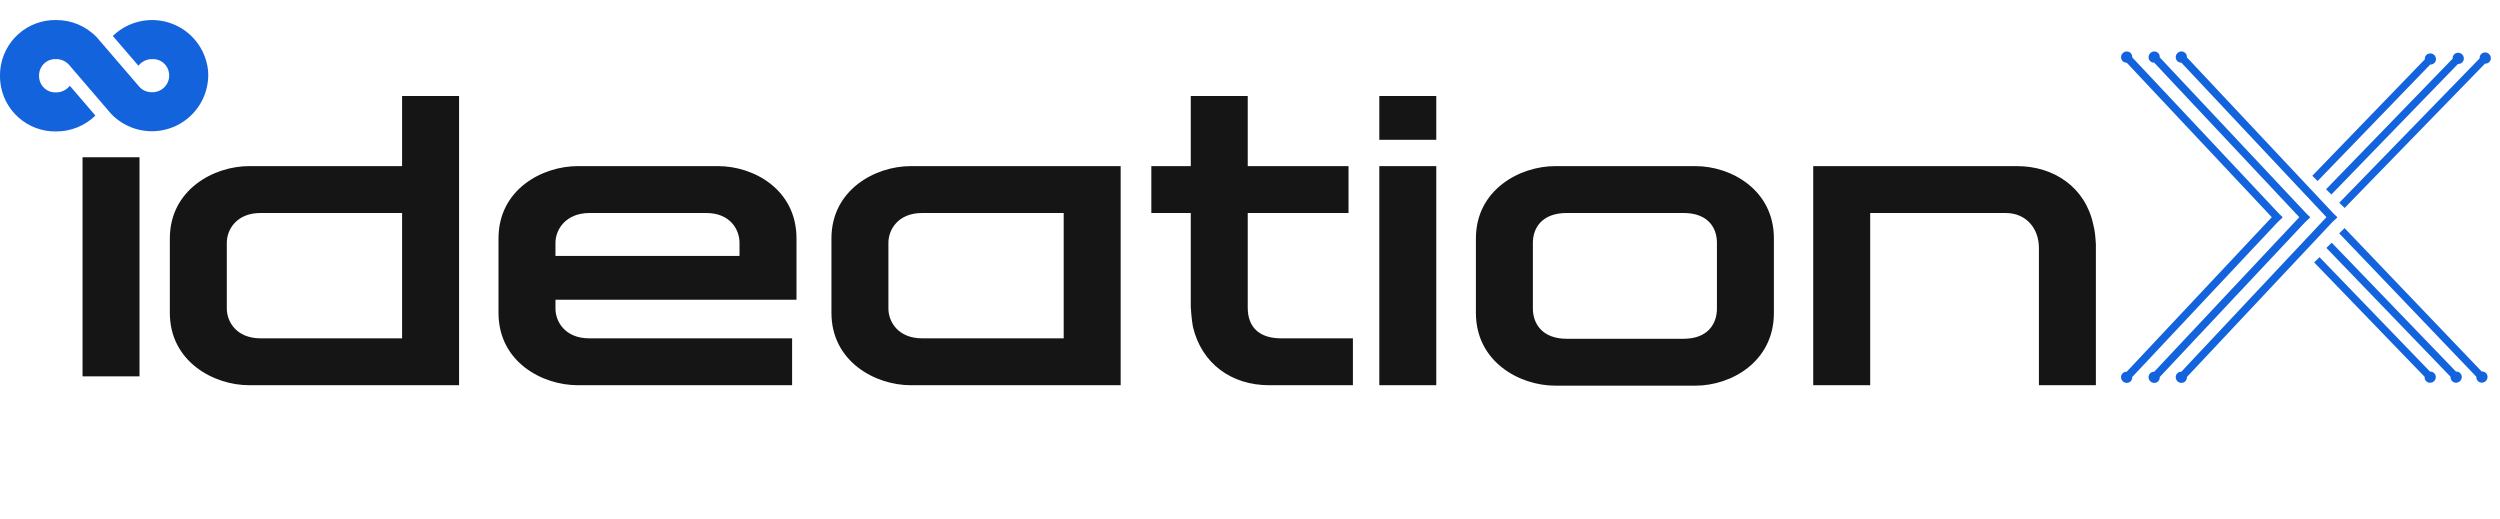
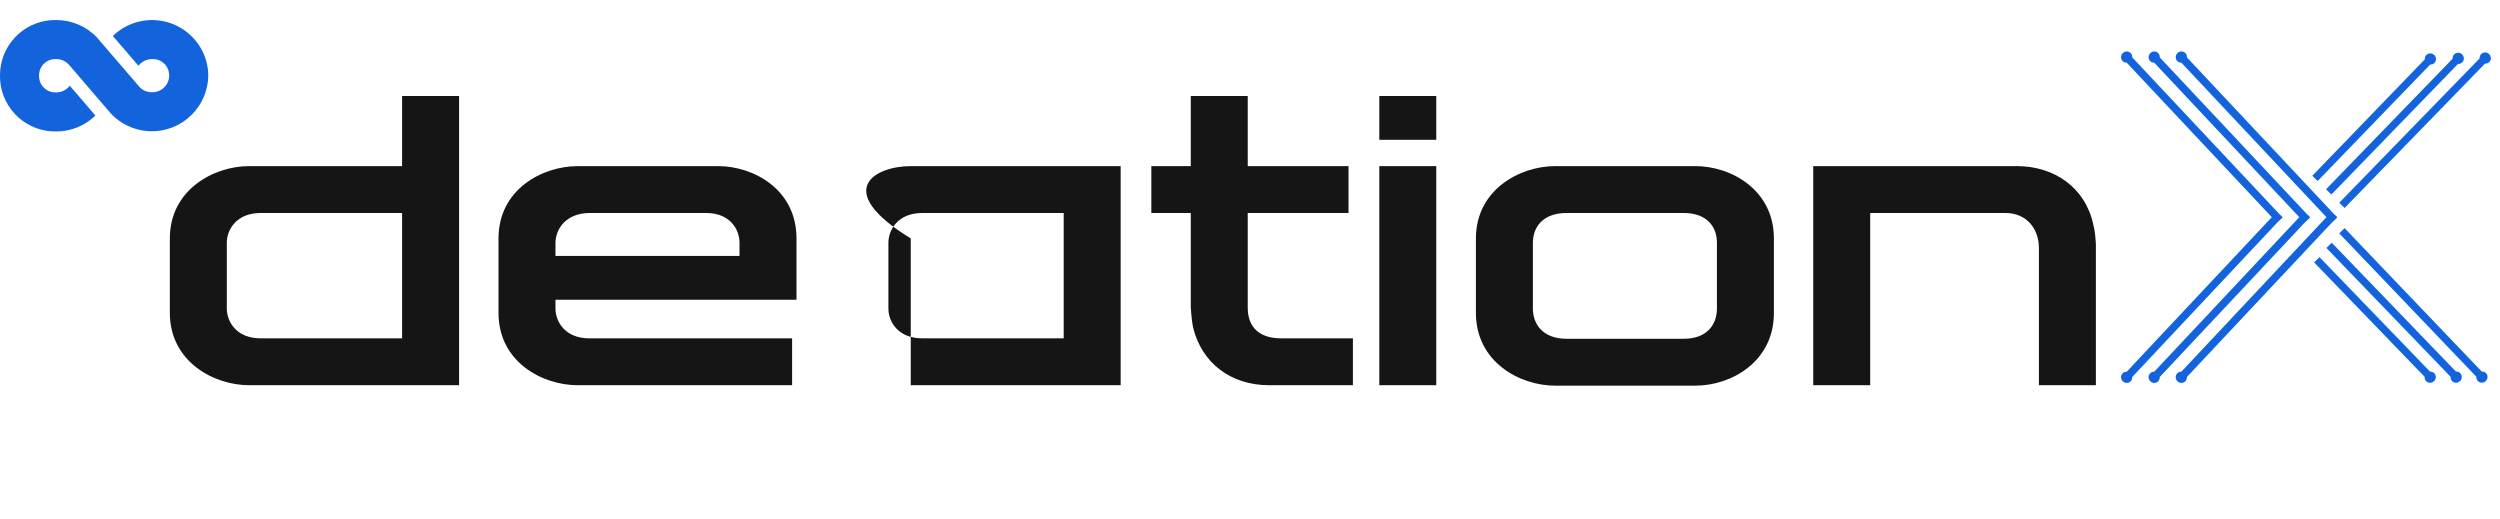
<svg xmlns="http://www.w3.org/2000/svg" width="159" height="33" viewBox="0 0 159 33" fill="none">
-   <path d="M29.197 24.5H15.847C13.589 24.5 10.802 22.995 10.802 19.901V15.164C10.802 12.07 13.589 10.565 15.847 10.565H25.573V6.106H29.197V24.5ZM16.571 21.518H25.573V13.547H16.571C15.039 13.547 14.425 14.606 14.425 15.442V19.623C14.425 20.459 15.039 21.518 16.571 21.518ZM36.749 10.565H45.668C47.925 10.565 50.657 12.042 50.657 15.164V19.065H35.328V19.623C35.328 20.459 35.941 21.518 37.474 21.518H50.378V24.5H36.749C34.492 24.5 31.705 23.023 31.705 19.901V15.164C31.705 12.042 34.492 10.565 36.749 10.565ZM44.915 13.547H37.502C35.969 13.547 35.328 14.606 35.328 15.442V16.278H47.033V15.442C47.033 14.606 46.448 13.547 44.915 13.547ZM71.274 24.5H57.924C55.666 24.5 52.88 22.995 52.88 19.901V15.164C52.88 12.07 55.666 10.565 57.924 10.565H71.274V24.5ZM58.649 21.518H67.651V13.547H58.649C57.116 13.547 56.503 14.606 56.503 15.442V19.623C56.503 20.459 57.116 21.518 58.649 21.518ZM75.733 6.106H79.356V10.565H85.766V13.547H79.356V19.567C79.356 20.849 80.136 21.518 81.474 21.518H86.045V24.5H80.722C78.325 24.5 76.43 23.134 75.872 20.793C75.789 20.403 75.733 19.539 75.733 19.539V13.547H73.225V10.565H75.733V6.106ZM87.724 6.106H91.347V8.893H87.724V6.106ZM87.724 10.565H91.347V24.5H87.724V10.565ZM98.913 10.565H107.831C110.088 10.565 112.82 12.07 112.82 15.164V19.901C112.82 23.023 110.088 24.528 107.831 24.528H98.913C96.655 24.528 93.868 23.023 93.868 19.901V15.164C93.868 12.07 96.655 10.565 98.913 10.565ZM107.078 13.547H99.637C98.104 13.547 97.491 14.467 97.491 15.442V19.623C97.491 20.598 98.104 21.546 99.637 21.546H107.078C108.611 21.546 109.197 20.598 109.197 19.623V15.442C109.197 14.467 108.611 13.547 107.078 13.547ZM115.321 10.565H128.281C130.65 10.565 132.629 11.931 133.13 14.272C133.242 14.662 133.27 15.108 133.298 15.526V24.5H129.675V15.777C129.675 14.523 128.866 13.547 127.556 13.547H118.945V24.5H115.321V10.565Z" fill="#151515" />
+   <path d="M29.197 24.5H15.847C13.589 24.5 10.802 22.995 10.802 19.901V15.164C10.802 12.07 13.589 10.565 15.847 10.565H25.573V6.106H29.197V24.5ZM16.571 21.518H25.573V13.547H16.571C15.039 13.547 14.425 14.606 14.425 15.442V19.623C14.425 20.459 15.039 21.518 16.571 21.518ZM36.749 10.565H45.668C47.925 10.565 50.657 12.042 50.657 15.164V19.065H35.328V19.623C35.328 20.459 35.941 21.518 37.474 21.518H50.378V24.5H36.749C34.492 24.5 31.705 23.023 31.705 19.901V15.164C31.705 12.042 34.492 10.565 36.749 10.565ZM44.915 13.547H37.502C35.969 13.547 35.328 14.606 35.328 15.442V16.278H47.033V15.442C47.033 14.606 46.448 13.547 44.915 13.547ZM71.274 24.5H57.924V15.164C52.88 12.07 55.666 10.565 57.924 10.565H71.274V24.5ZM58.649 21.518H67.651V13.547H58.649C57.116 13.547 56.503 14.606 56.503 15.442V19.623C56.503 20.459 57.116 21.518 58.649 21.518ZM75.733 6.106H79.356V10.565H85.766V13.547H79.356V19.567C79.356 20.849 80.136 21.518 81.474 21.518H86.045V24.5H80.722C78.325 24.5 76.43 23.134 75.872 20.793C75.789 20.403 75.733 19.539 75.733 19.539V13.547H73.225V10.565H75.733V6.106ZM87.724 6.106H91.347V8.893H87.724V6.106ZM87.724 10.565H91.347V24.5H87.724V10.565ZM98.913 10.565H107.831C110.088 10.565 112.82 12.07 112.82 15.164V19.901C112.82 23.023 110.088 24.528 107.831 24.528H98.913C96.655 24.528 93.868 23.023 93.868 19.901V15.164C93.868 12.07 96.655 10.565 98.913 10.565ZM107.078 13.547H99.637C98.104 13.547 97.491 14.467 97.491 15.442V19.623C97.491 20.598 98.104 21.546 99.637 21.546H107.078C108.611 21.546 109.197 20.598 109.197 19.623V15.442C109.197 14.467 108.611 13.547 107.078 13.547ZM115.321 10.565H128.281C130.65 10.565 132.629 11.931 133.13 14.272C133.242 14.662 133.27 15.108 133.298 15.526V24.5H129.675V15.777C129.675 14.523 128.866 13.547 127.556 13.547H118.945V24.5H115.321V10.565Z" fill="#151515" />
  <path d="M158.055 3.334C157.959 3.333 157.869 3.371 157.802 3.439C157.729 3.513 157.698 3.613 157.706 3.712L148.777 12.894L149.117 13.227L158.046 4.046C158.146 4.052 158.245 4.019 158.319 3.944C158.455 3.805 158.45 3.578 158.307 3.439C158.239 3.371 158.149 3.334 158.055 3.334Z" fill="#1364DC" />
  <path d="M156.602 3.964C156.738 3.825 156.733 3.599 156.59 3.459C156.447 3.32 156.221 3.32 156.085 3.459C156.018 3.527 155.983 3.618 155.986 3.714C155.986 3.72 155.988 3.726 155.988 3.732L147.935 12.038L148.276 12.371L156.328 4.066C156.428 4.072 156.528 4.039 156.602 3.964Z" fill="#1364DC" />
  <path d="M154.83 4.004C154.896 3.936 154.932 3.846 154.929 3.749C154.926 3.656 154.887 3.566 154.819 3.5C154.676 3.36 154.45 3.36 154.314 3.5C154.24 3.575 154.21 3.675 154.218 3.774L147.062 11.18L147.402 11.513L154.559 4.107C154.656 4.112 154.757 4.079 154.83 4.004Z" fill="#1364DC" />
  <path d="M157.844 24.338C157.748 24.339 157.658 24.301 157.592 24.233C157.519 24.159 157.488 24.059 157.495 23.96L148.774 14.841L149.114 14.507L157.835 23.627C157.935 23.62 158.035 23.653 158.108 23.728C158.244 23.867 158.24 24.094 158.096 24.233C158.028 24.301 157.939 24.338 157.844 24.338Z" fill="#1364DC" />
  <path d="M156.471 23.733C156.607 23.872 156.602 24.098 156.46 24.237C156.317 24.377 156.091 24.377 155.954 24.237C155.888 24.169 155.852 24.079 155.855 23.982C155.855 23.976 155.857 23.971 155.858 23.964L147.958 15.769L148.298 15.436L156.198 23.63C156.297 23.624 156.398 23.657 156.471 23.733Z" fill="#1364DC" />
  <path d="M154.819 23.735C154.885 23.803 154.921 23.893 154.918 23.99C154.915 24.084 154.876 24.173 154.808 24.24C154.666 24.379 154.439 24.379 154.303 24.24C154.229 24.164 154.199 24.064 154.207 23.966L147.18 16.689L147.521 16.356L154.548 23.633C154.645 23.627 154.746 23.66 154.819 23.735Z" fill="#1364DC" />
  <path d="M146.612 14.125L146.923 13.833L146.905 13.814L146.916 13.801L146.72 13.616L137.36 3.649C137.367 3.549 137.336 3.449 137.261 3.374C137.123 3.236 136.897 3.24 136.757 3.381C136.616 3.521 136.613 3.748 136.75 3.885C136.816 3.951 136.903 3.987 136.997 3.987C137 3.987 137.002 3.987 137.004 3.987C137.006 3.987 137.007 3.987 137.008 3.986L146.235 13.813L137.008 23.641C137.006 23.641 137.005 23.641 137.004 23.64C136.907 23.64 136.817 23.674 136.75 23.742C136.612 23.88 136.615 24.105 136.756 24.246C136.827 24.317 136.921 24.353 137.013 24.353C137.103 24.353 137.192 24.32 137.26 24.252C137.335 24.177 137.366 24.077 137.359 23.978L146.612 14.125Z" fill="#1364DC" />
  <path d="M148.339 14.124L148.65 13.833L148.632 13.813L148.643 13.801L148.446 13.616L139.087 3.648C139.094 3.549 139.062 3.449 138.988 3.374C138.85 3.236 138.624 3.239 138.483 3.38C138.343 3.521 138.34 3.747 138.477 3.884C138.543 3.95 138.63 3.986 138.724 3.986C138.727 3.986 138.728 3.986 138.731 3.986C138.733 3.986 138.734 3.986 138.734 3.986L147.962 13.812L138.734 23.64C138.733 23.64 138.732 23.64 138.73 23.639C138.633 23.639 138.544 23.674 138.476 23.741C138.339 23.879 138.342 24.105 138.482 24.246C138.553 24.317 138.647 24.353 138.74 24.353C138.829 24.353 138.919 24.319 138.987 24.252C139.061 24.177 139.093 24.077 139.086 23.978L148.339 14.124Z" fill="#1364DC" />
  <path d="M144.862 14.125L145.173 13.833L145.155 13.814L145.166 13.801L144.97 13.616L135.61 3.649C135.617 3.549 135.586 3.449 135.511 3.374C135.373 3.236 135.147 3.24 135.007 3.381C134.866 3.521 134.863 3.748 135 3.885C135.066 3.951 135.153 3.987 135.247 3.987C135.25 3.987 135.252 3.987 135.254 3.987C135.256 3.987 135.257 3.987 135.258 3.986L144.485 13.813L135.258 23.641C135.256 23.641 135.255 23.641 135.254 23.64C135.157 23.64 135.067 23.674 135 23.742C134.862 23.88 134.865 24.105 135.006 24.246C135.077 24.317 135.171 24.353 135.263 24.353C135.353 24.353 135.442 24.32 135.51 24.252C135.585 24.177 135.616 24.077 135.609 23.978L144.862 14.125Z" fill="#1364DC" />
-   <path d="M5.25 10.002H8.873V23.936H5.25V10.002Z" fill="#151515" />
  <path d="M13.227 4.436C13.149 3.773 12.887 3.144 12.471 2.622C12.054 2.099 11.499 1.704 10.87 1.481C10.24 1.257 9.561 1.214 8.908 1.357C8.255 1.5 7.655 1.822 7.176 2.288L8.803 4.18L8.832 4.147C8.936 4.023 9.066 3.925 9.213 3.857C9.359 3.79 9.519 3.756 9.68 3.758C9.941 3.745 10.196 3.831 10.395 3.999C10.594 4.168 10.722 4.405 10.752 4.664C10.757 4.714 10.761 4.767 10.761 4.809C10.76 4.951 10.73 5.092 10.673 5.223C10.617 5.354 10.535 5.472 10.432 5.571C10.329 5.669 10.207 5.746 10.073 5.796C9.94 5.847 9.798 5.87 9.656 5.864C9.496 5.867 9.339 5.833 9.195 5.766C9.05 5.699 8.924 5.599 8.824 5.475C8.469 5.061 6.639 2.929 6.167 2.384C5.832 2.03 5.428 1.749 4.98 1.559C4.532 1.368 4.05 1.271 3.563 1.274C2.683 1.26 1.83 1.577 1.173 2.163C0.516 2.749 0.103 3.56 0.017 4.436C0.004 4.561 0 4.689 0 4.817C0 4.945 0.004 5.074 0.017 5.198C0.104 6.074 0.517 6.885 1.173 7.47C1.83 8.056 2.683 8.374 3.563 8.36C4.499 8.366 5.398 8.004 6.067 7.35L4.441 5.455L4.412 5.488C4.308 5.611 4.178 5.71 4.031 5.777C3.884 5.844 3.725 5.878 3.563 5.877C3.303 5.89 3.048 5.803 2.849 5.635C2.65 5.467 2.522 5.229 2.491 4.97C2.487 4.921 2.483 4.867 2.483 4.817C2.483 4.767 2.487 4.714 2.491 4.664C2.522 4.405 2.65 4.168 2.849 3.999C3.048 3.831 3.303 3.745 3.563 3.758C3.725 3.756 3.884 3.79 4.031 3.857C4.178 3.925 4.308 4.023 4.412 4.147C4.769 4.564 6.462 6.54 7.069 7.242C7.557 7.752 8.185 8.106 8.874 8.261C9.563 8.415 10.282 8.363 10.941 8.111C11.6 7.858 12.17 7.417 12.58 6.842C12.989 6.268 13.22 5.585 13.244 4.879V4.817C13.244 4.689 13.24 4.561 13.227 4.436Z" fill="#1364DC" />
</svg>